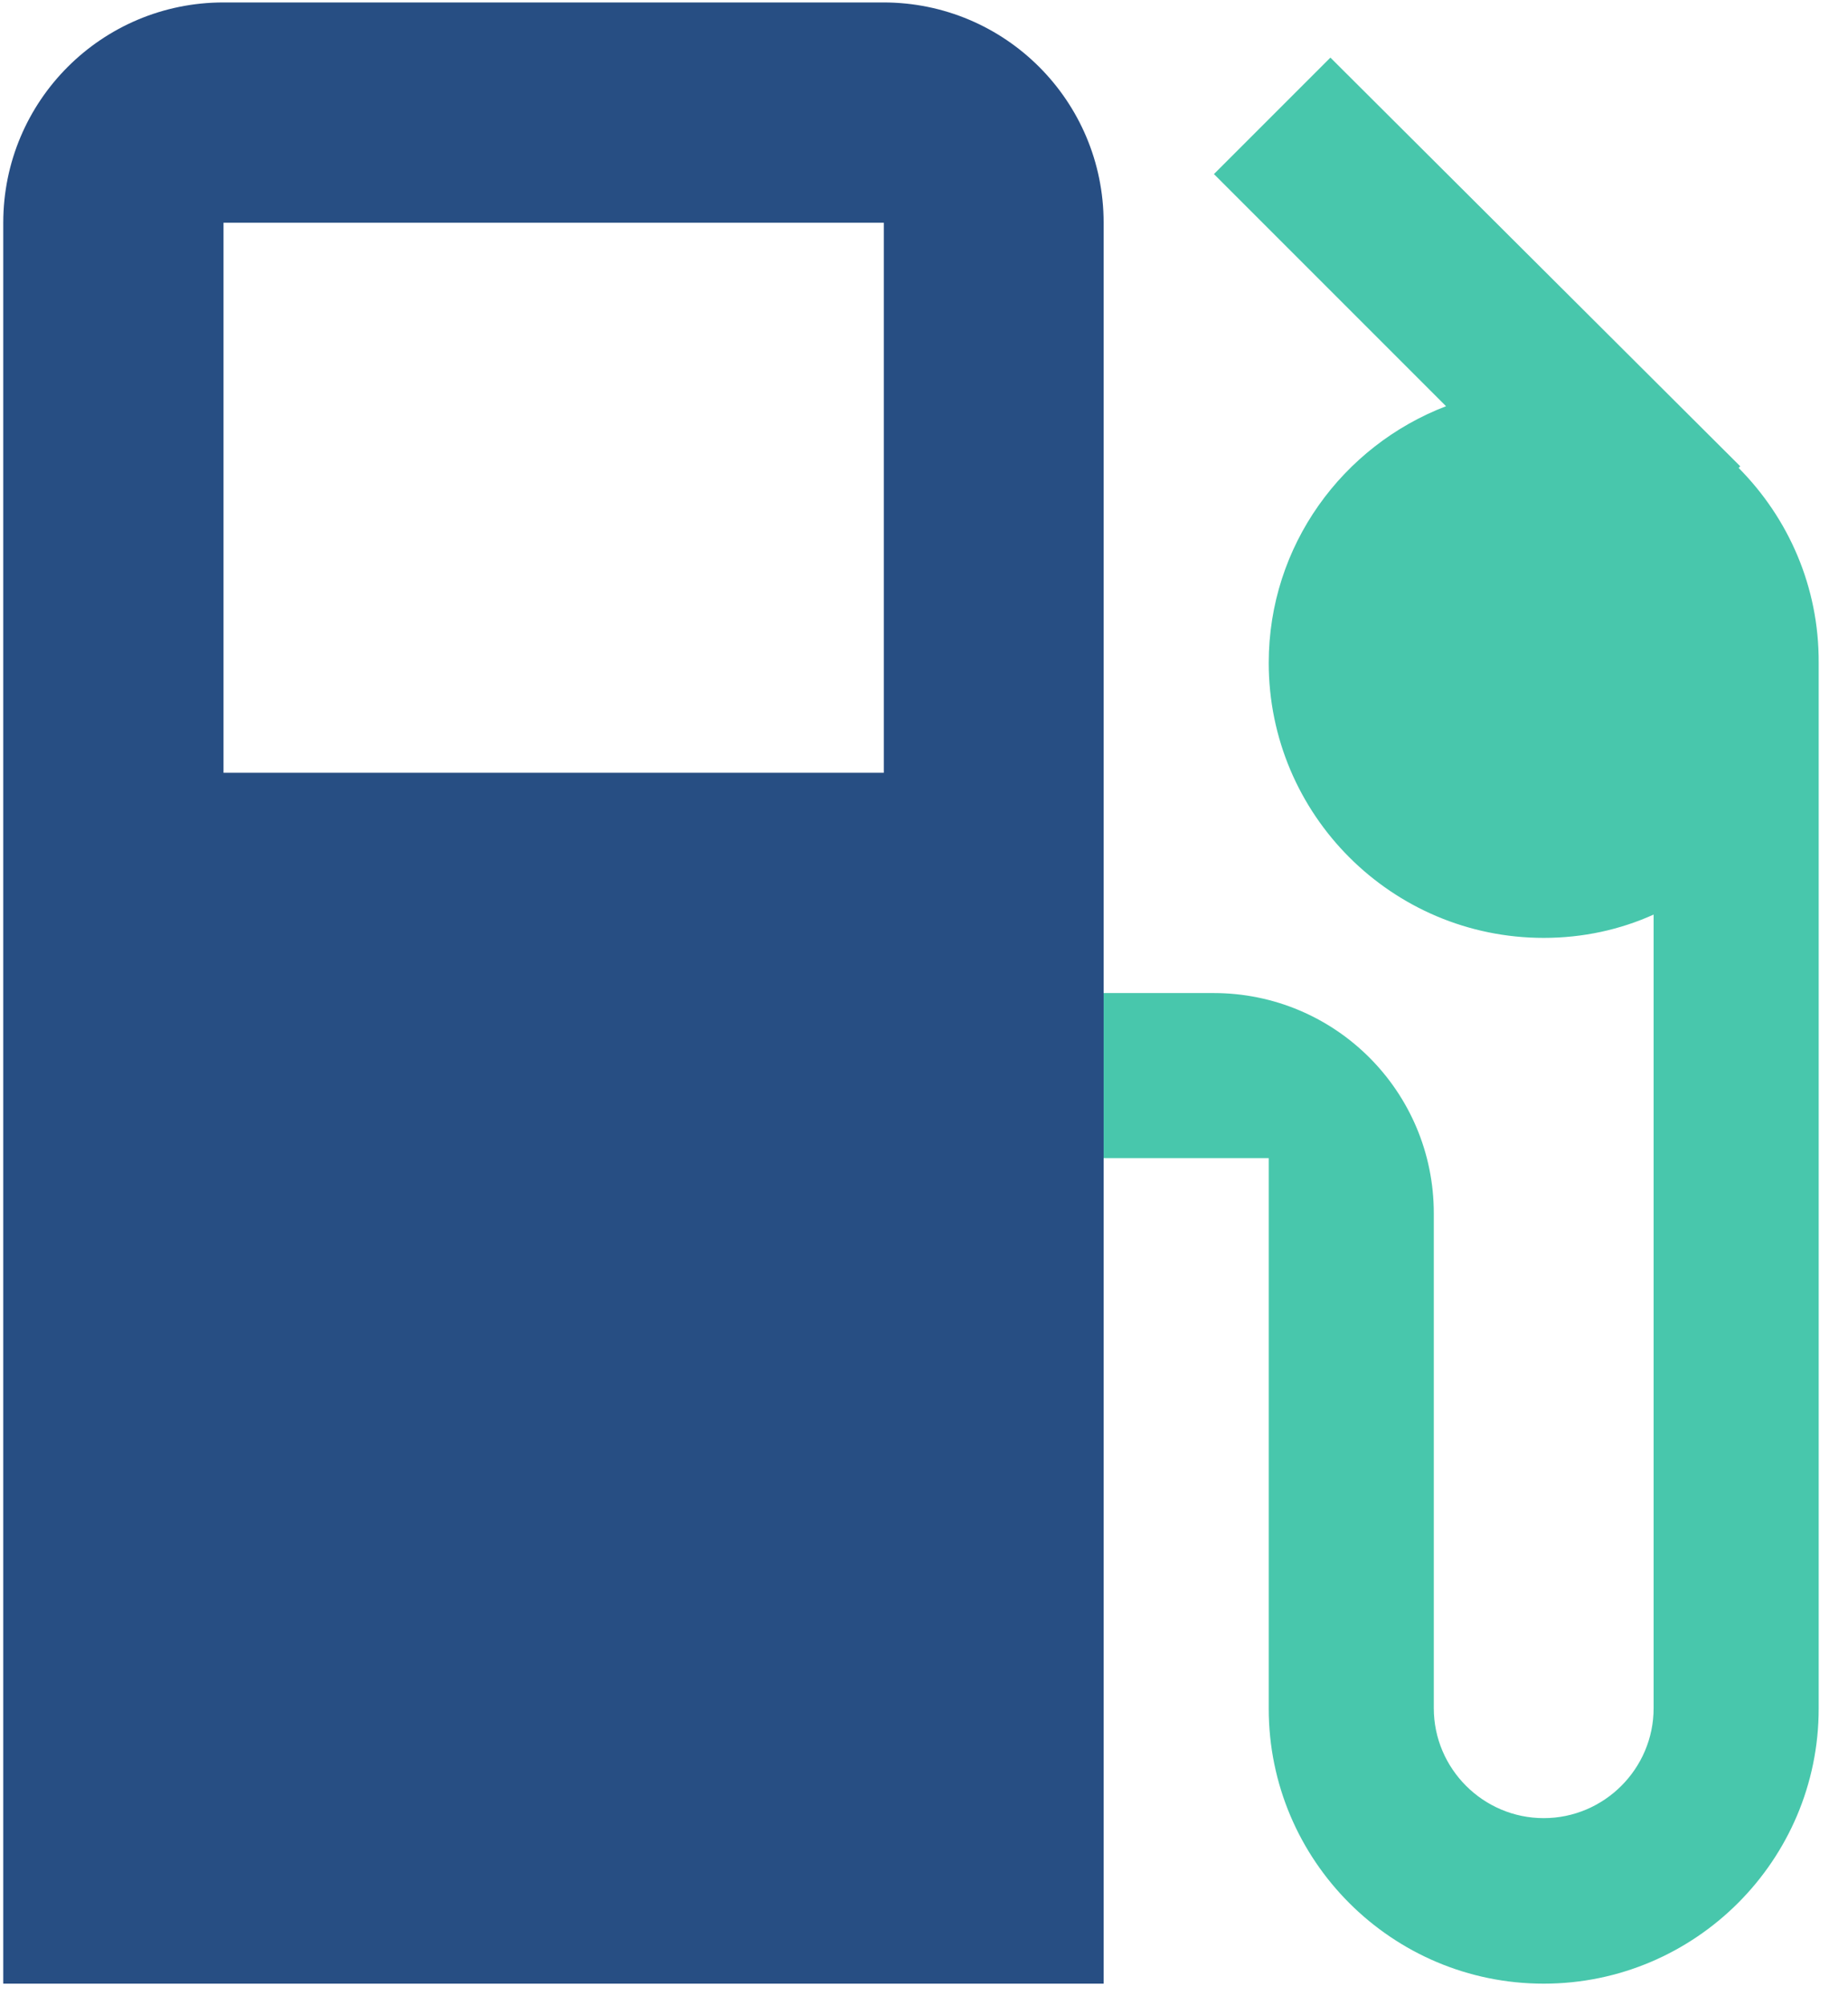
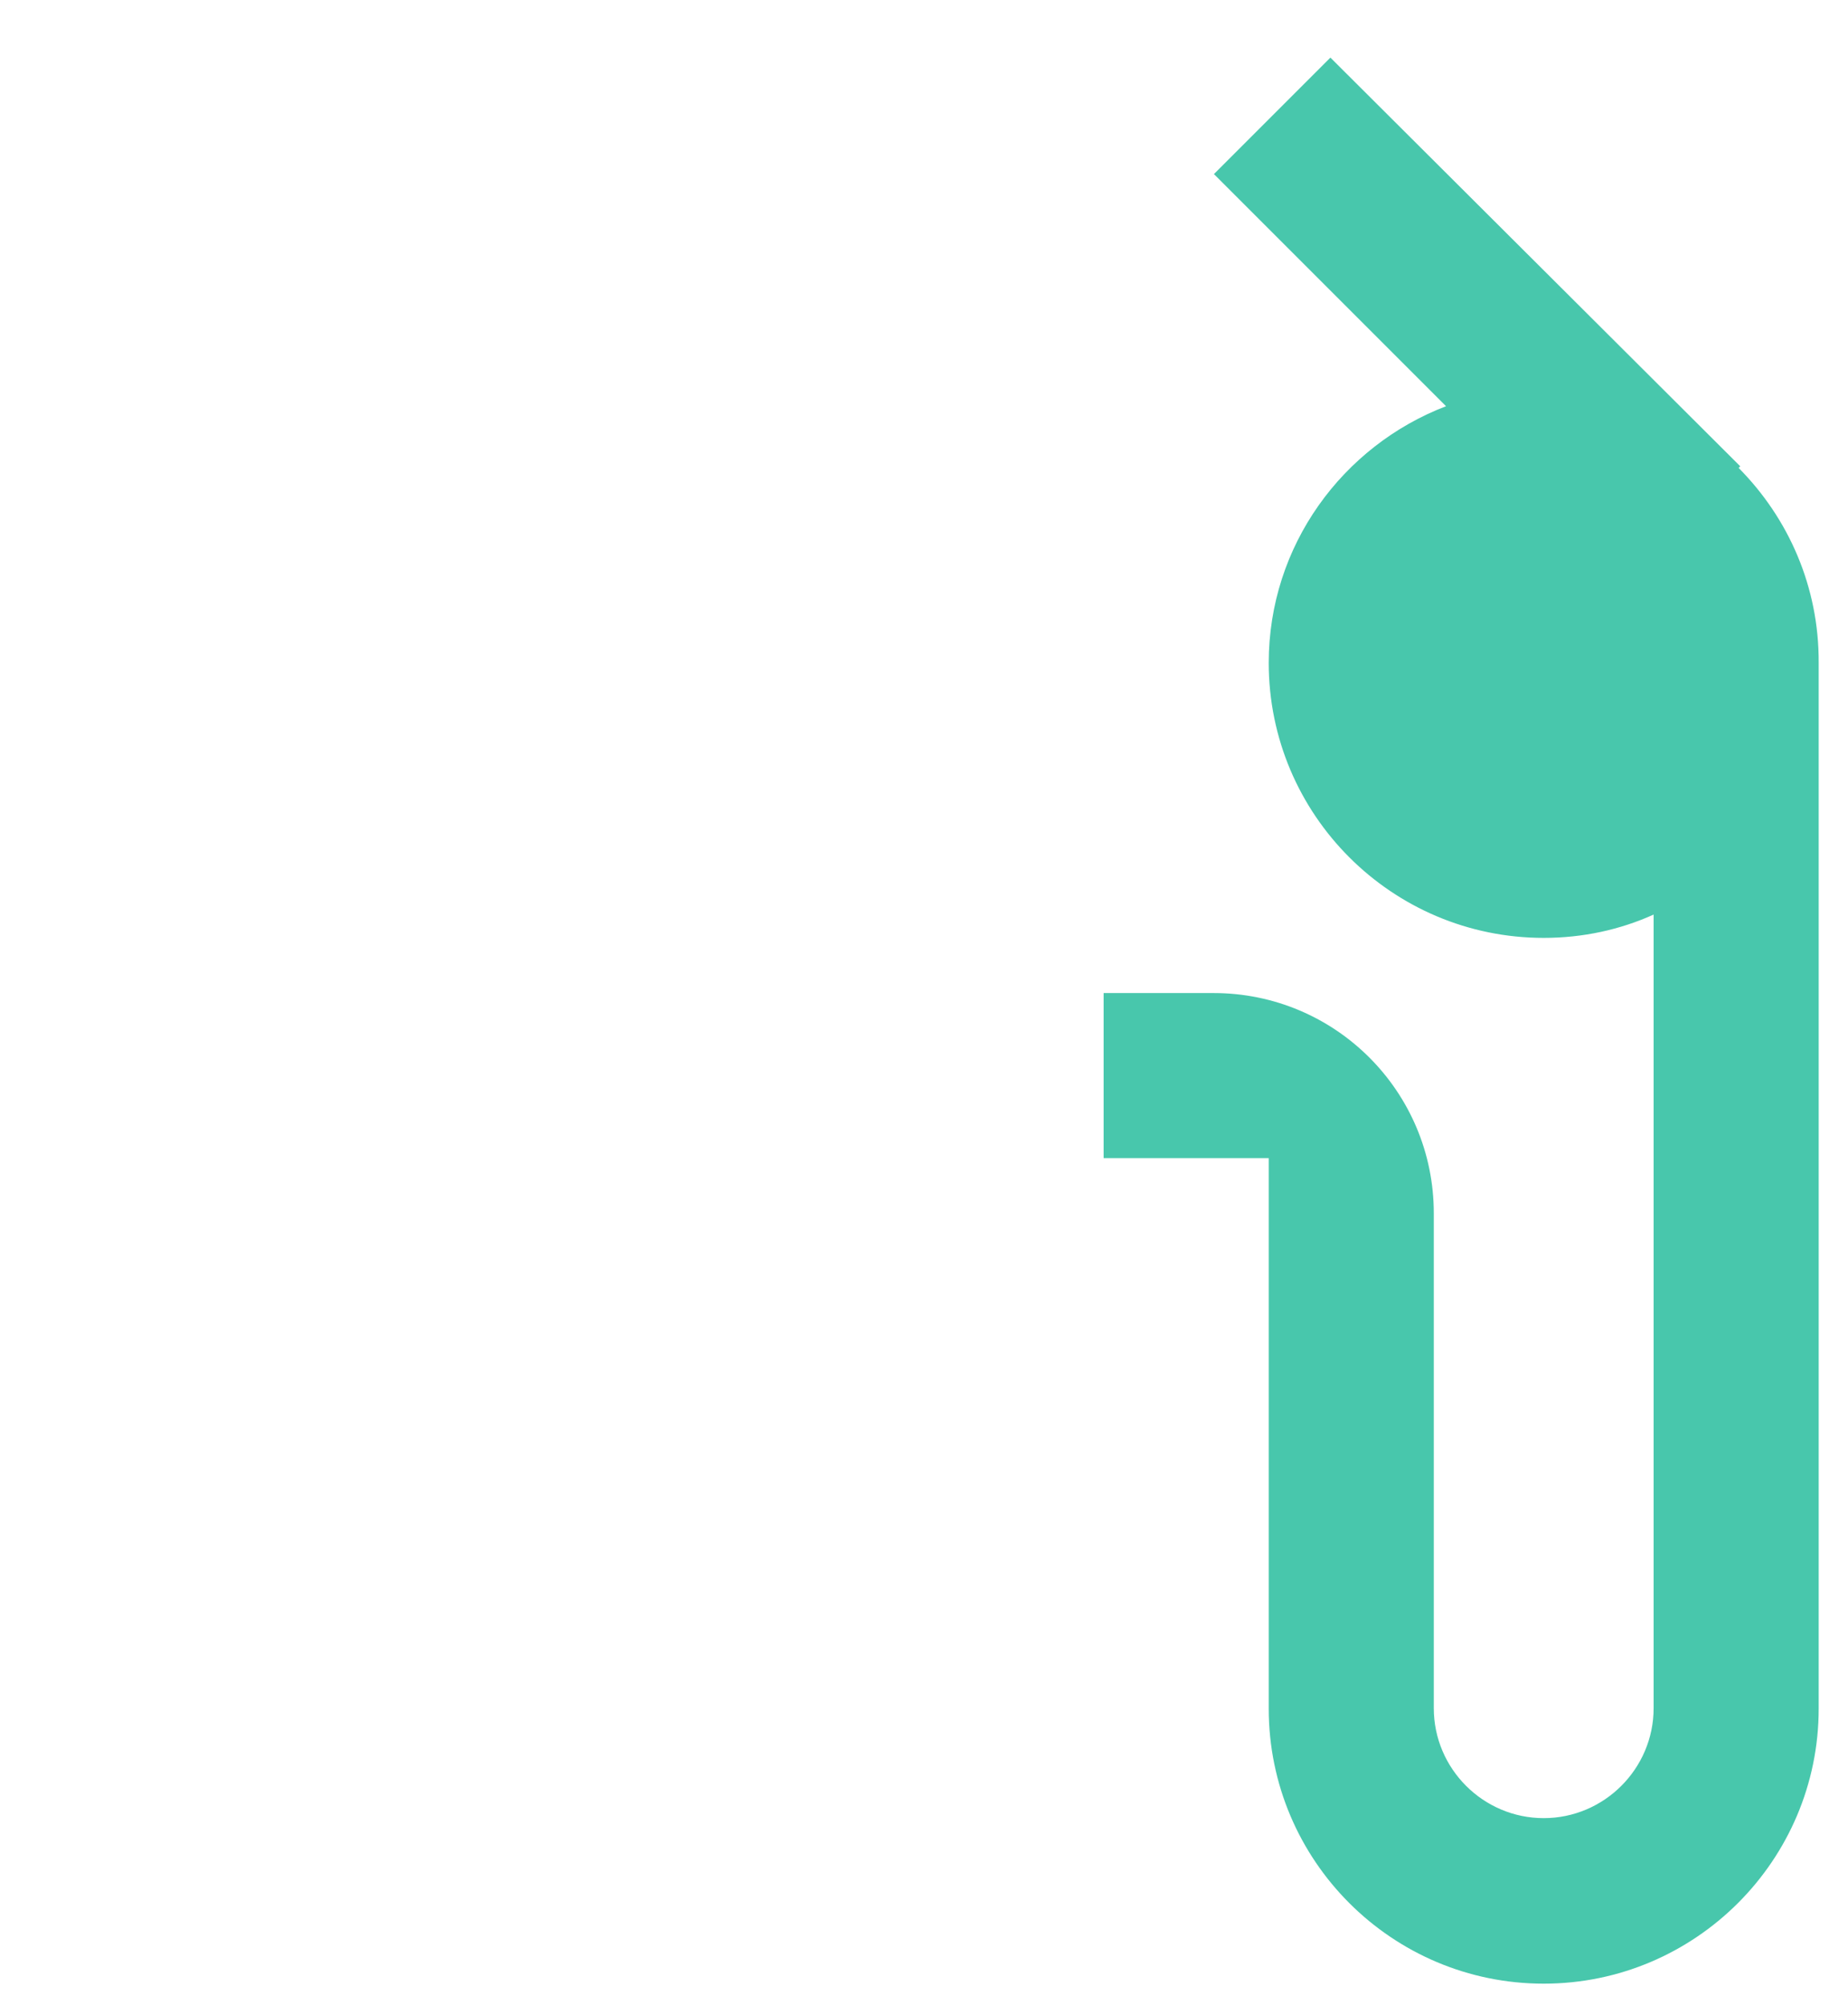
<svg xmlns="http://www.w3.org/2000/svg" width="59px" height="64px" viewBox="0 0 59 64" version="1.1">
  <title>assistencia/ic_combustivel</title>
  <g id="Home" stroke="none" stroke-width="1" fill="none" fill-rule="evenodd">
    <g id="Desktop-HD-Copy-2" transform="translate(-1192, -1882)" fill-rule="nonzero">
      <g id="assistencia/ic_combustivel" transform="translate(1192, 1882)">
-         <path d="M35.235,7.11 C35.235,3.222 32.091,0.078 28.204,0.078 L7.136,0.078 C3.248,0.078 0.104,3.222 0.104,7.11 L0.104,63.322 L35.235,63.322 L35.235,7.11 Z M28.217,24.669 L7.136,24.669 L7.136,7.11 L28.217,7.11 L28.217,24.669 Z M49.298,24.669 C47.367,24.669 45.789,23.09 45.789,21.159 C45.789,19.229 47.367,17.65 49.298,17.65 C51.229,17.65 52.807,19.229 52.807,21.159 C52.807,23.09 51.229,24.669 49.298,24.669 Z" id="Shape" fill="#274E83" />
        <path d="M55.508,14.937 L55.56,14.885 L42.475,1.839 L38.757,5.557 L46.167,12.967 C42.867,14.232 40.506,17.415 40.506,21.159 C40.506,26.012 44.445,29.939 49.285,29.939 C50.537,29.939 51.724,29.678 52.794,29.195 L52.794,54.529 C52.794,56.46 51.216,58.038 49.285,58.038 C47.354,58.038 45.776,56.46 45.776,54.529 L45.776,38.731 C45.776,34.844 42.632,31.7 38.744,31.7 L35.235,31.7 L35.235,36.97 L40.506,36.97 L40.506,54.542 C40.506,59.395 44.445,63.322 49.285,63.322 C54.125,63.322 58.064,59.382 58.064,54.542 L58.064,21.159 C58.077,18.733 57.099,16.541 55.508,14.937 Z" id="Shape" fill="#48C7AC" />
      </g>
    </g>
  </g>
</svg>